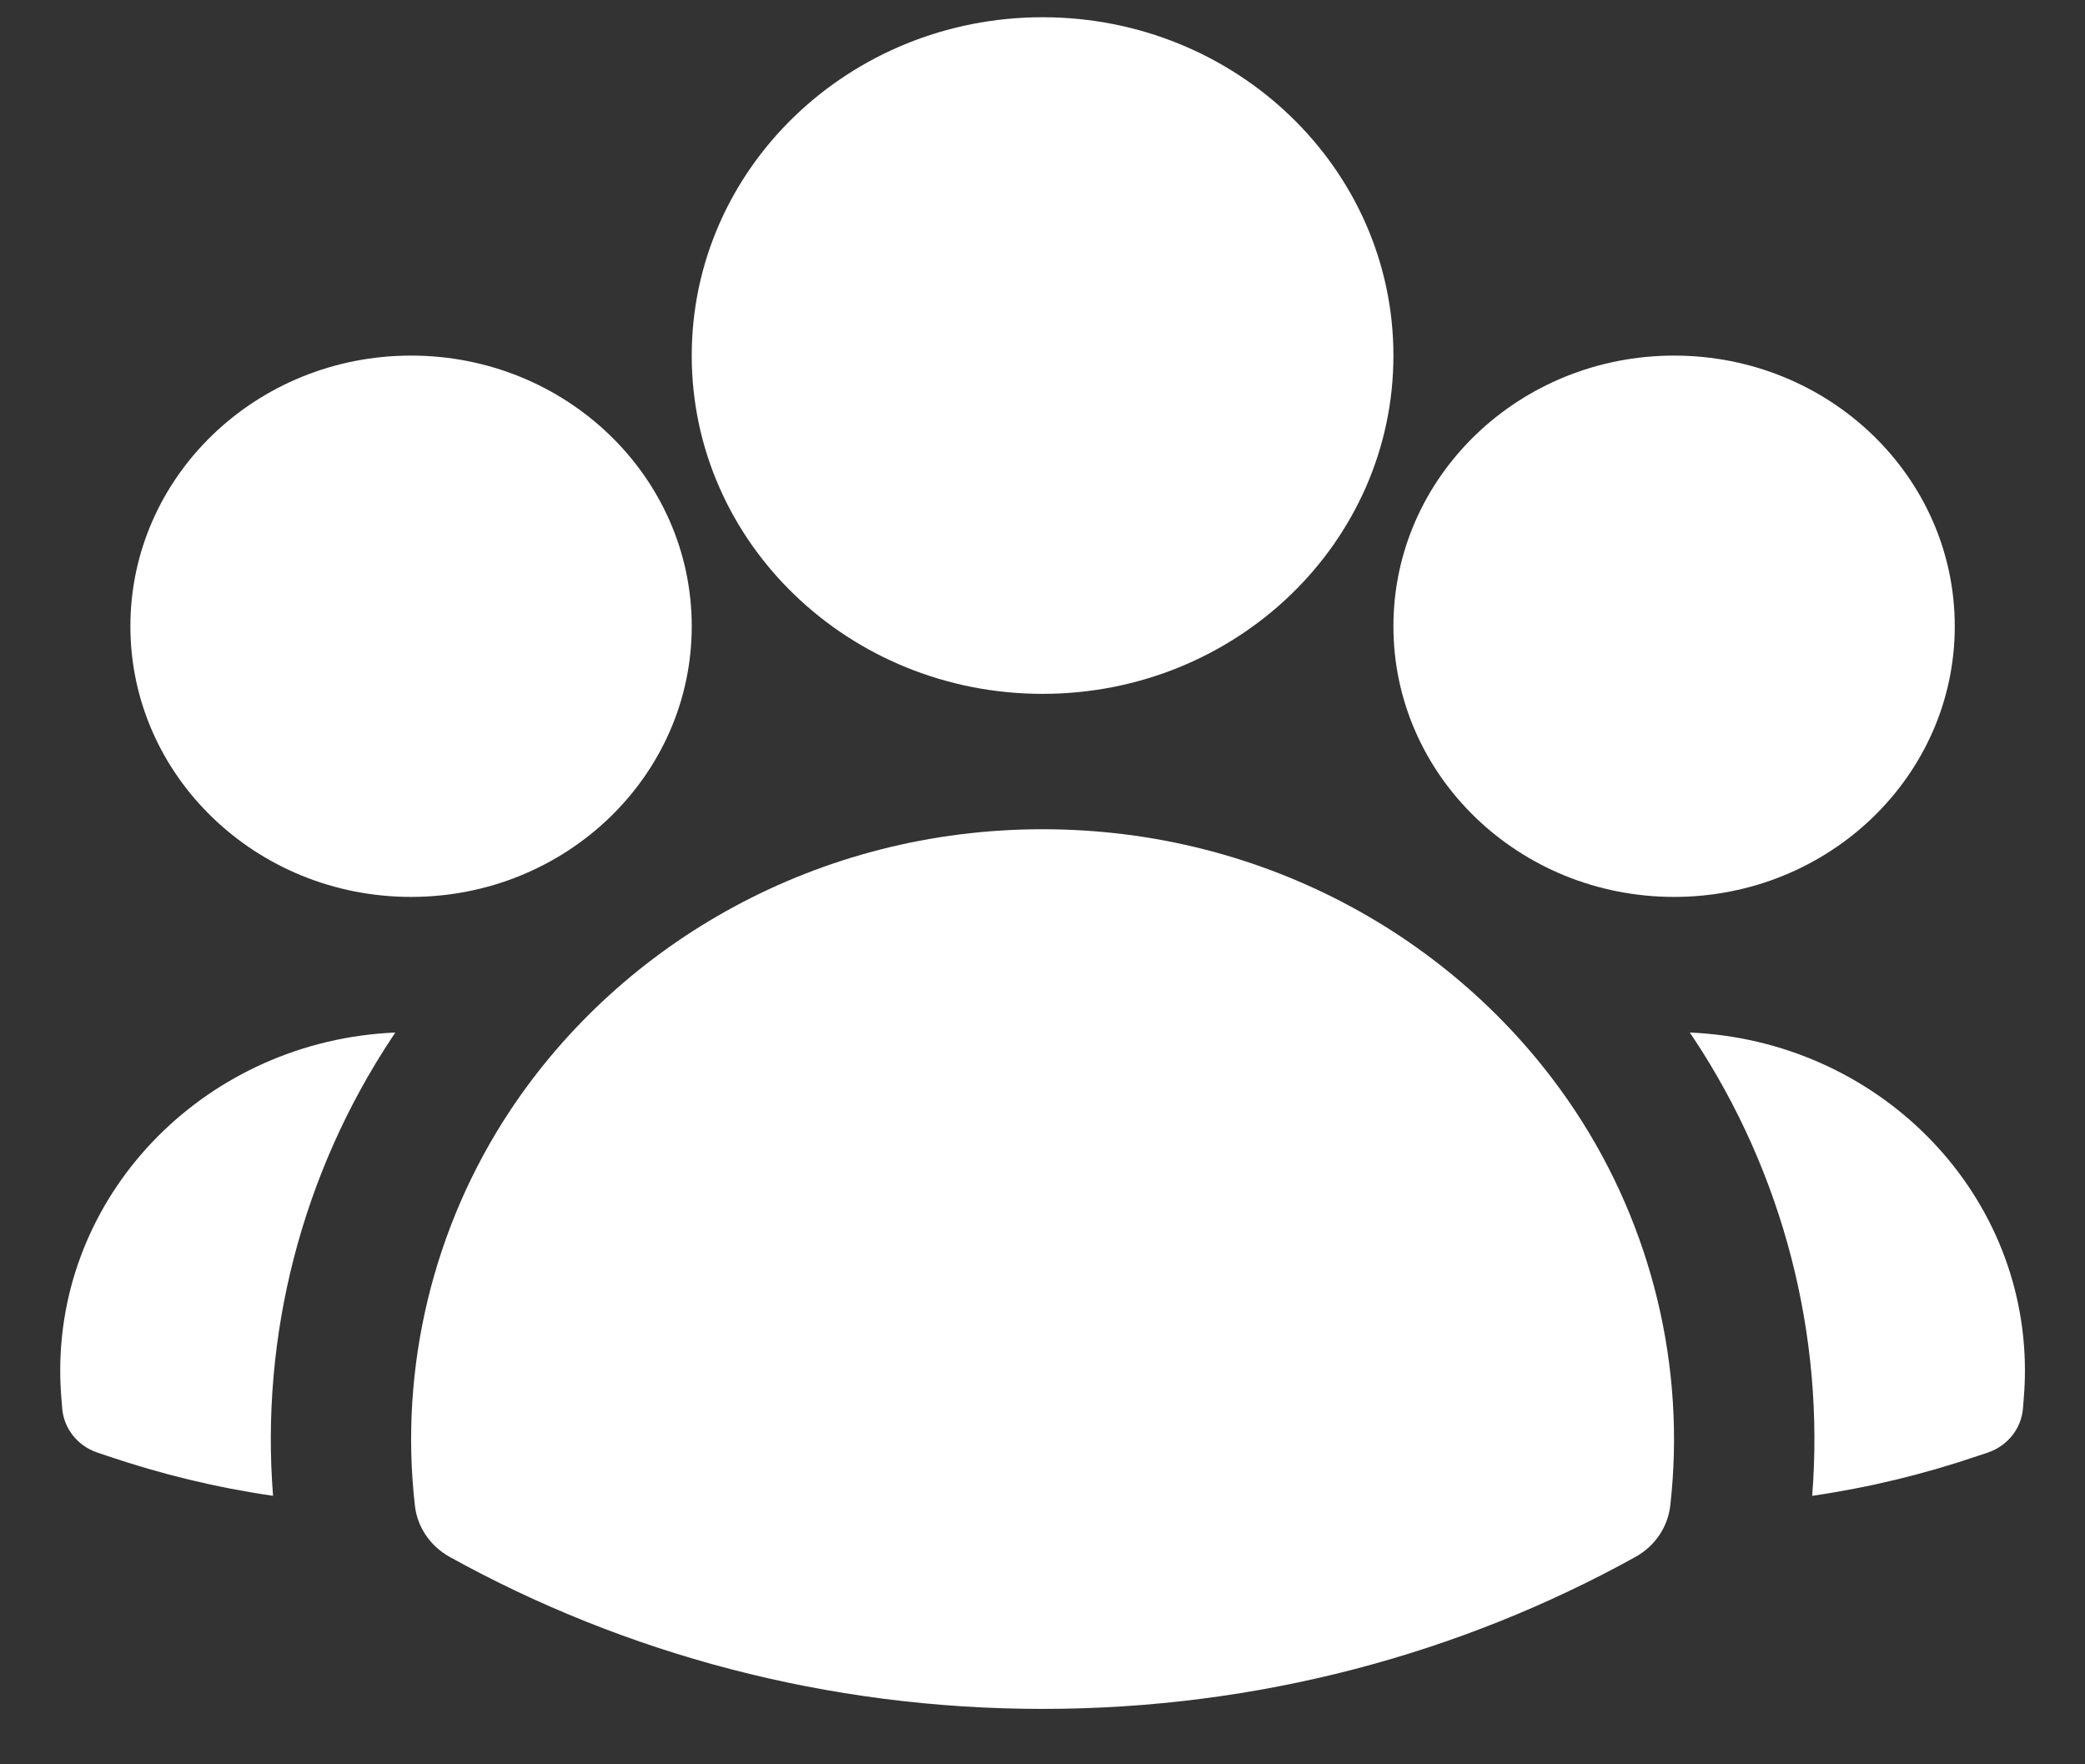
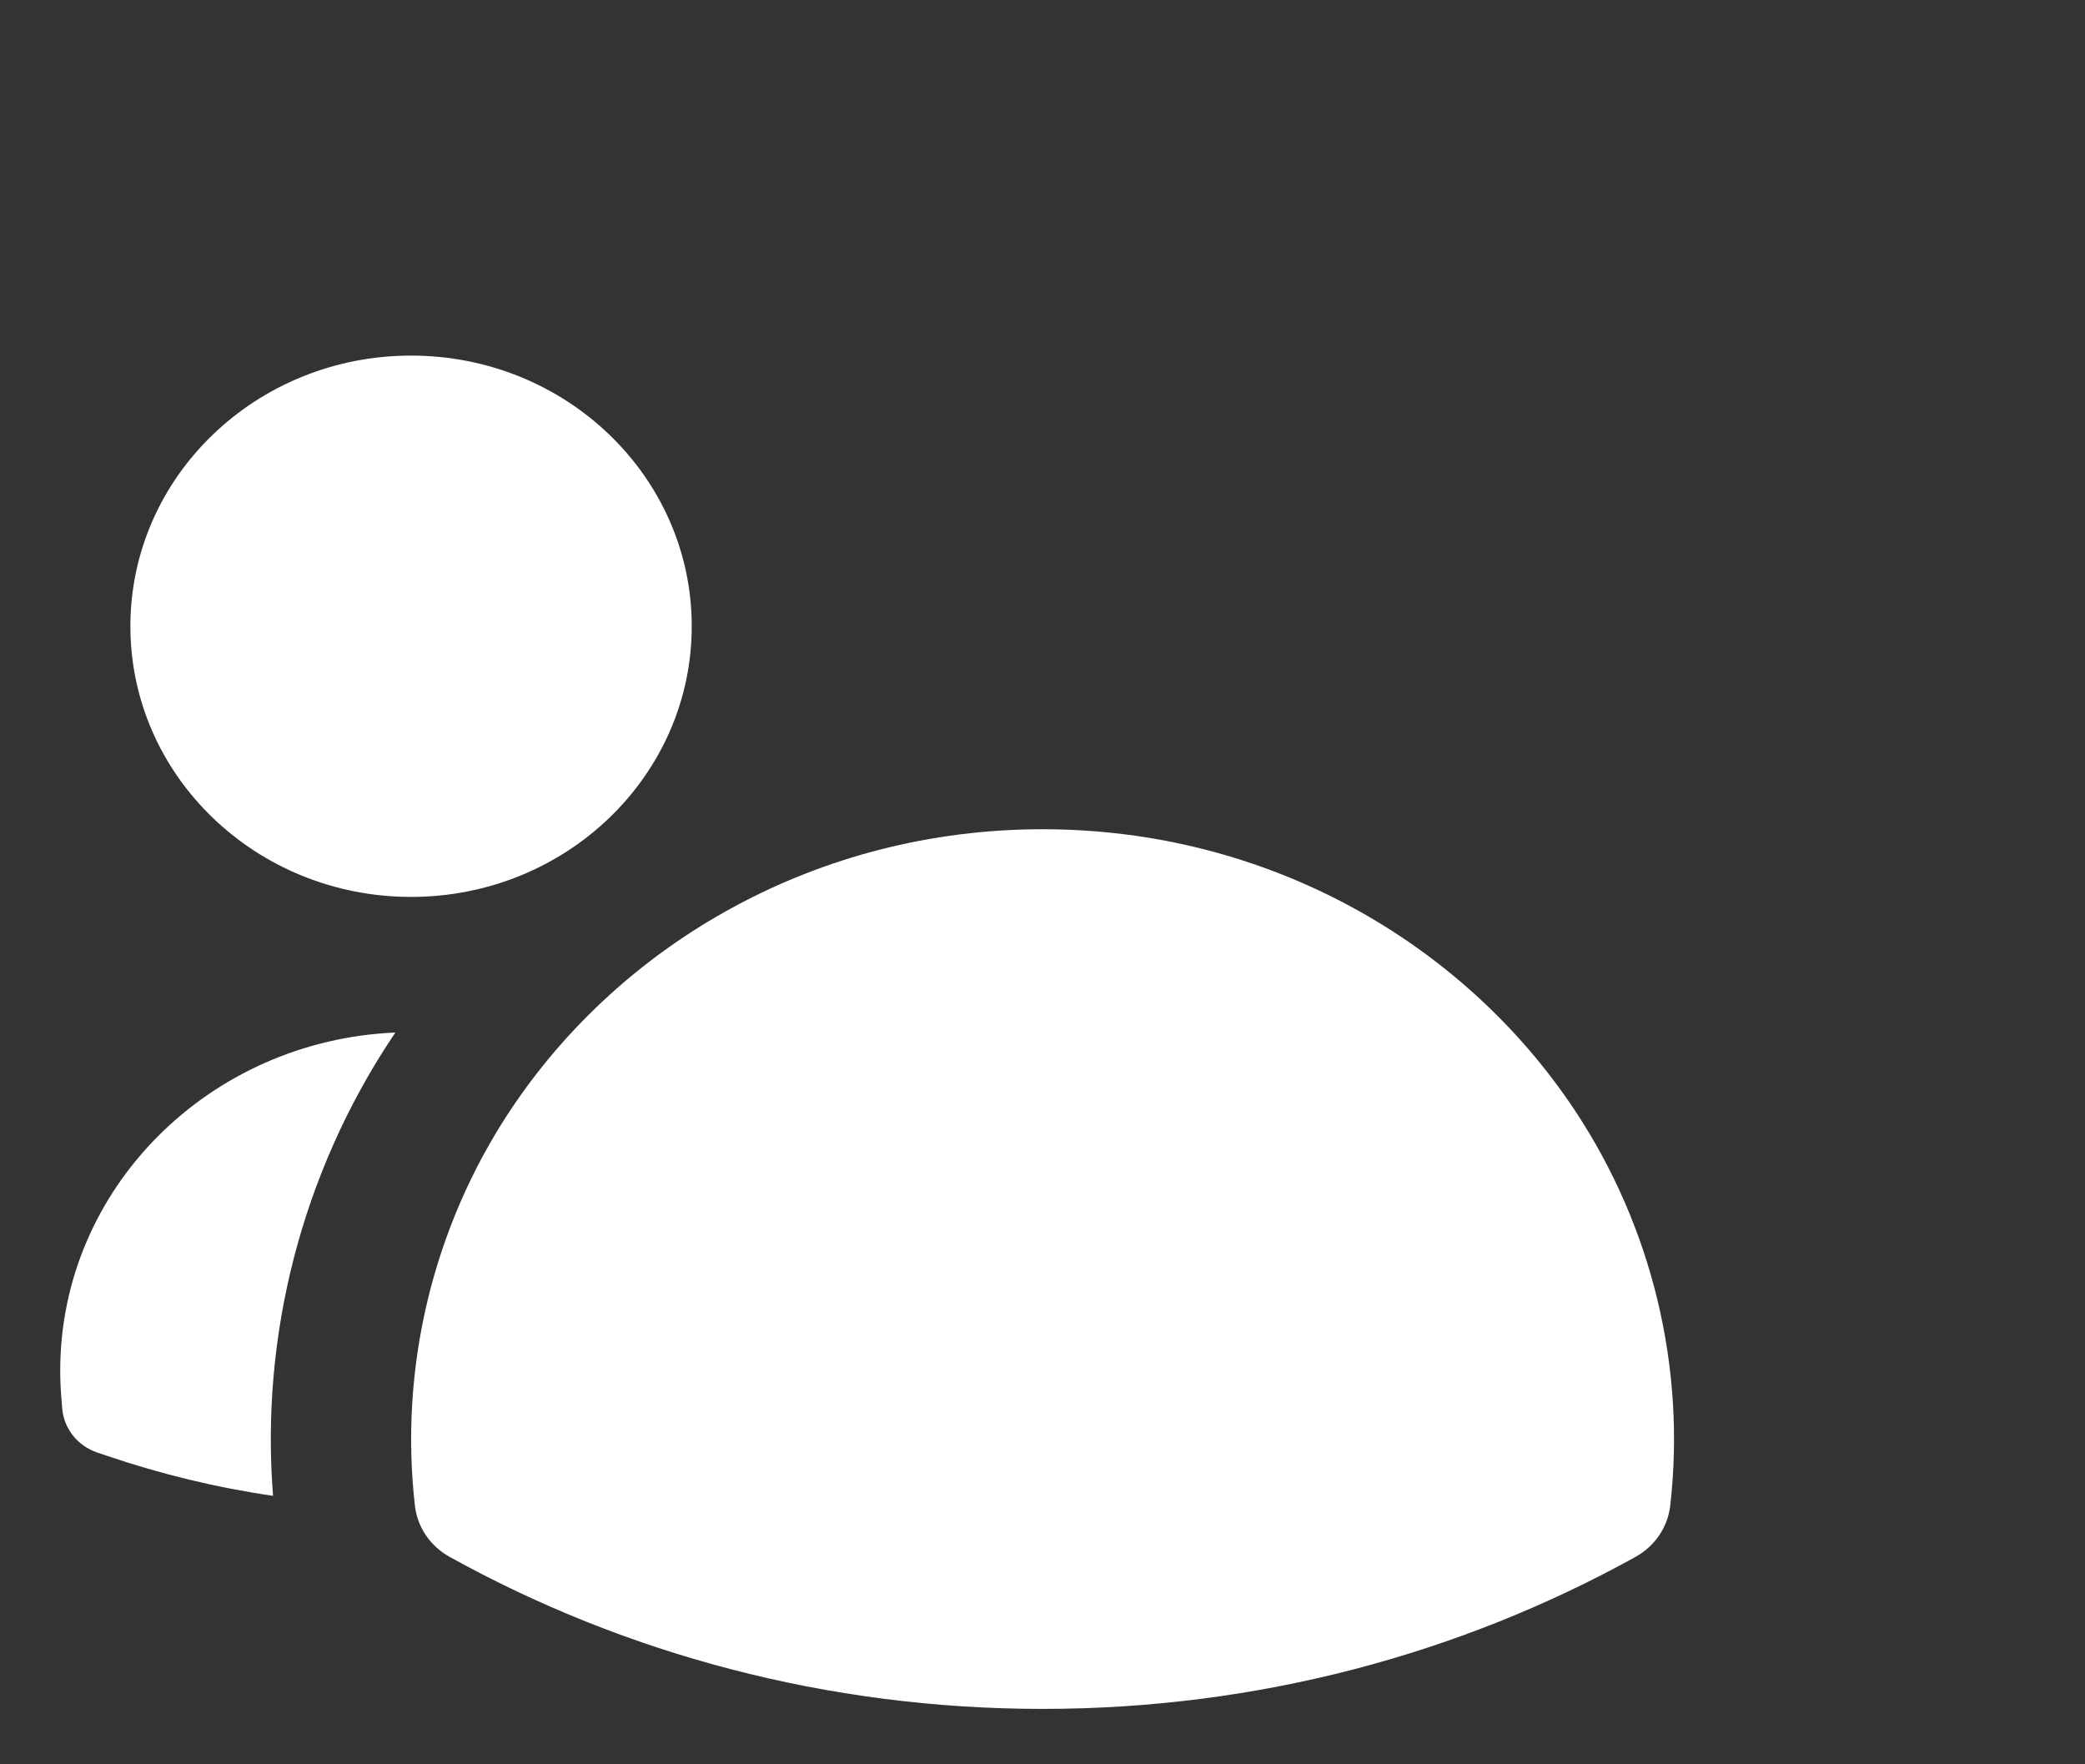
<svg xmlns="http://www.w3.org/2000/svg" width="26" height="22" viewBox="0 0 26 22" fill="none">
  <rect x="0" y="0" width="26" height="22" fill="#333333" stroke="none" />
-   <path fill-rule="evenodd" clip-rule="evenodd" d="M8.626 4.434C8.626 2.104 10.585 0.215 13.001 0.215C15.417 0.215 17.376 2.104 17.376 4.434C17.376 6.764 15.417 8.652 13.001 8.652C10.585 8.652 8.626 6.764 8.626 4.434Z" fill="white" />
-   <path fill-rule="evenodd" clip-rule="evenodd" d="M17.376 7.809C17.376 5.945 18.943 4.434 20.876 4.434C22.809 4.434 24.376 5.945 24.376 7.809C24.376 9.673 22.809 11.184 20.876 11.184C18.943 11.184 17.376 9.673 17.376 7.809Z" fill="white" />
  <path fill-rule="evenodd" clip-rule="evenodd" d="M1.626 7.809C1.626 5.945 3.193 4.434 5.126 4.434C7.059 4.434 8.626 5.945 8.626 7.809C8.626 9.673 7.059 11.184 5.126 11.184C3.193 11.184 1.626 9.673 1.626 7.809Z" fill="white" />
  <path fill-rule="evenodd" clip-rule="evenodd" d="M6.362 13.847C7.76 11.74 10.211 10.34 13.001 10.34C15.792 10.34 18.242 11.74 19.64 13.848C20.606 15.305 21.024 17.062 20.828 18.775C20.797 19.043 20.636 19.28 20.394 19.414C18.215 20.62 15.69 21.309 13.001 21.309C10.312 21.309 7.787 20.62 5.608 19.414C5.366 19.28 5.204 19.043 5.174 18.775C4.978 17.062 5.396 15.304 6.362 13.847Z" fill="white" />
  <path d="M4.93 12.875C4.916 12.896 4.902 12.917 4.888 12.938C3.762 14.636 3.247 16.659 3.405 18.652C2.695 18.549 2.007 18.381 1.346 18.157L1.212 18.112C0.968 18.029 0.797 17.814 0.776 17.565L0.765 17.428C0.756 17.316 0.751 17.204 0.751 17.09C0.751 14.823 2.605 12.974 4.93 12.875Z" fill="white" />
-   <path d="M22.598 18.652C22.756 16.659 22.241 14.637 21.115 12.939C21.101 12.918 21.086 12.896 21.072 12.875C23.397 12.974 25.251 14.823 25.251 17.09C25.251 17.204 25.246 17.316 25.237 17.428L25.226 17.565C25.205 17.814 25.034 18.029 24.79 18.112L24.655 18.157C23.995 18.381 23.307 18.549 22.598 18.652Z" fill="white" />
</svg>